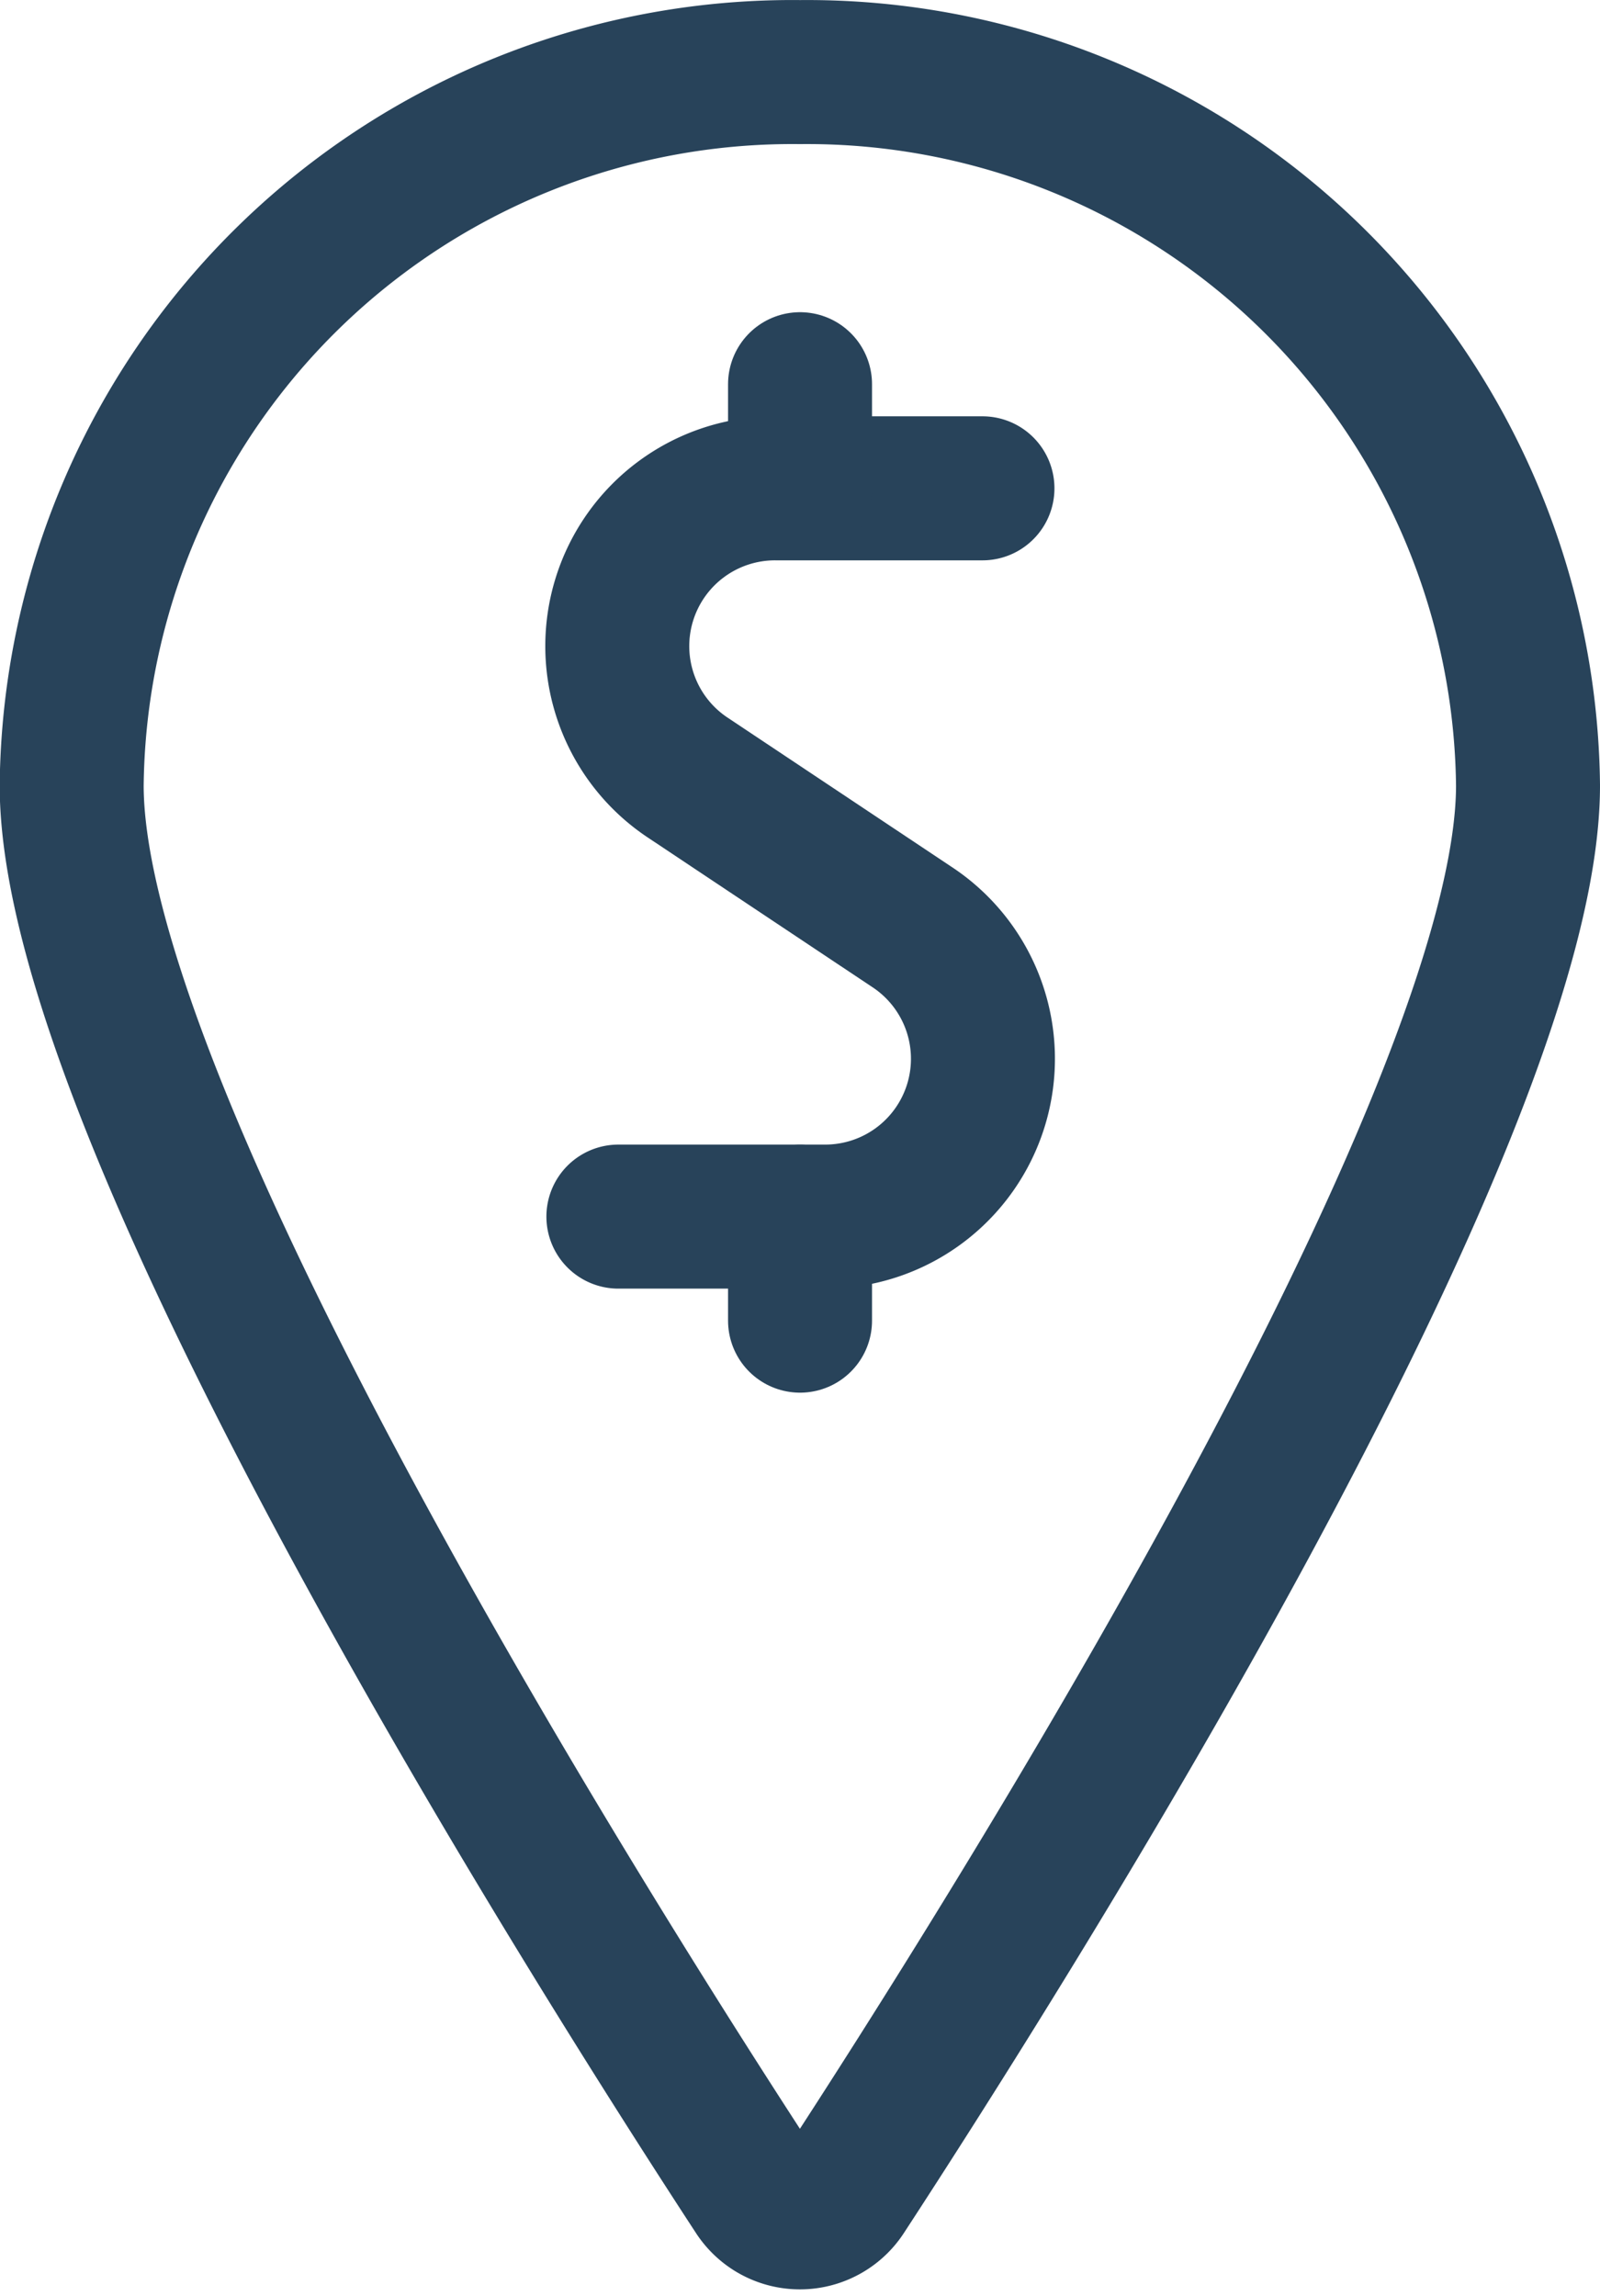
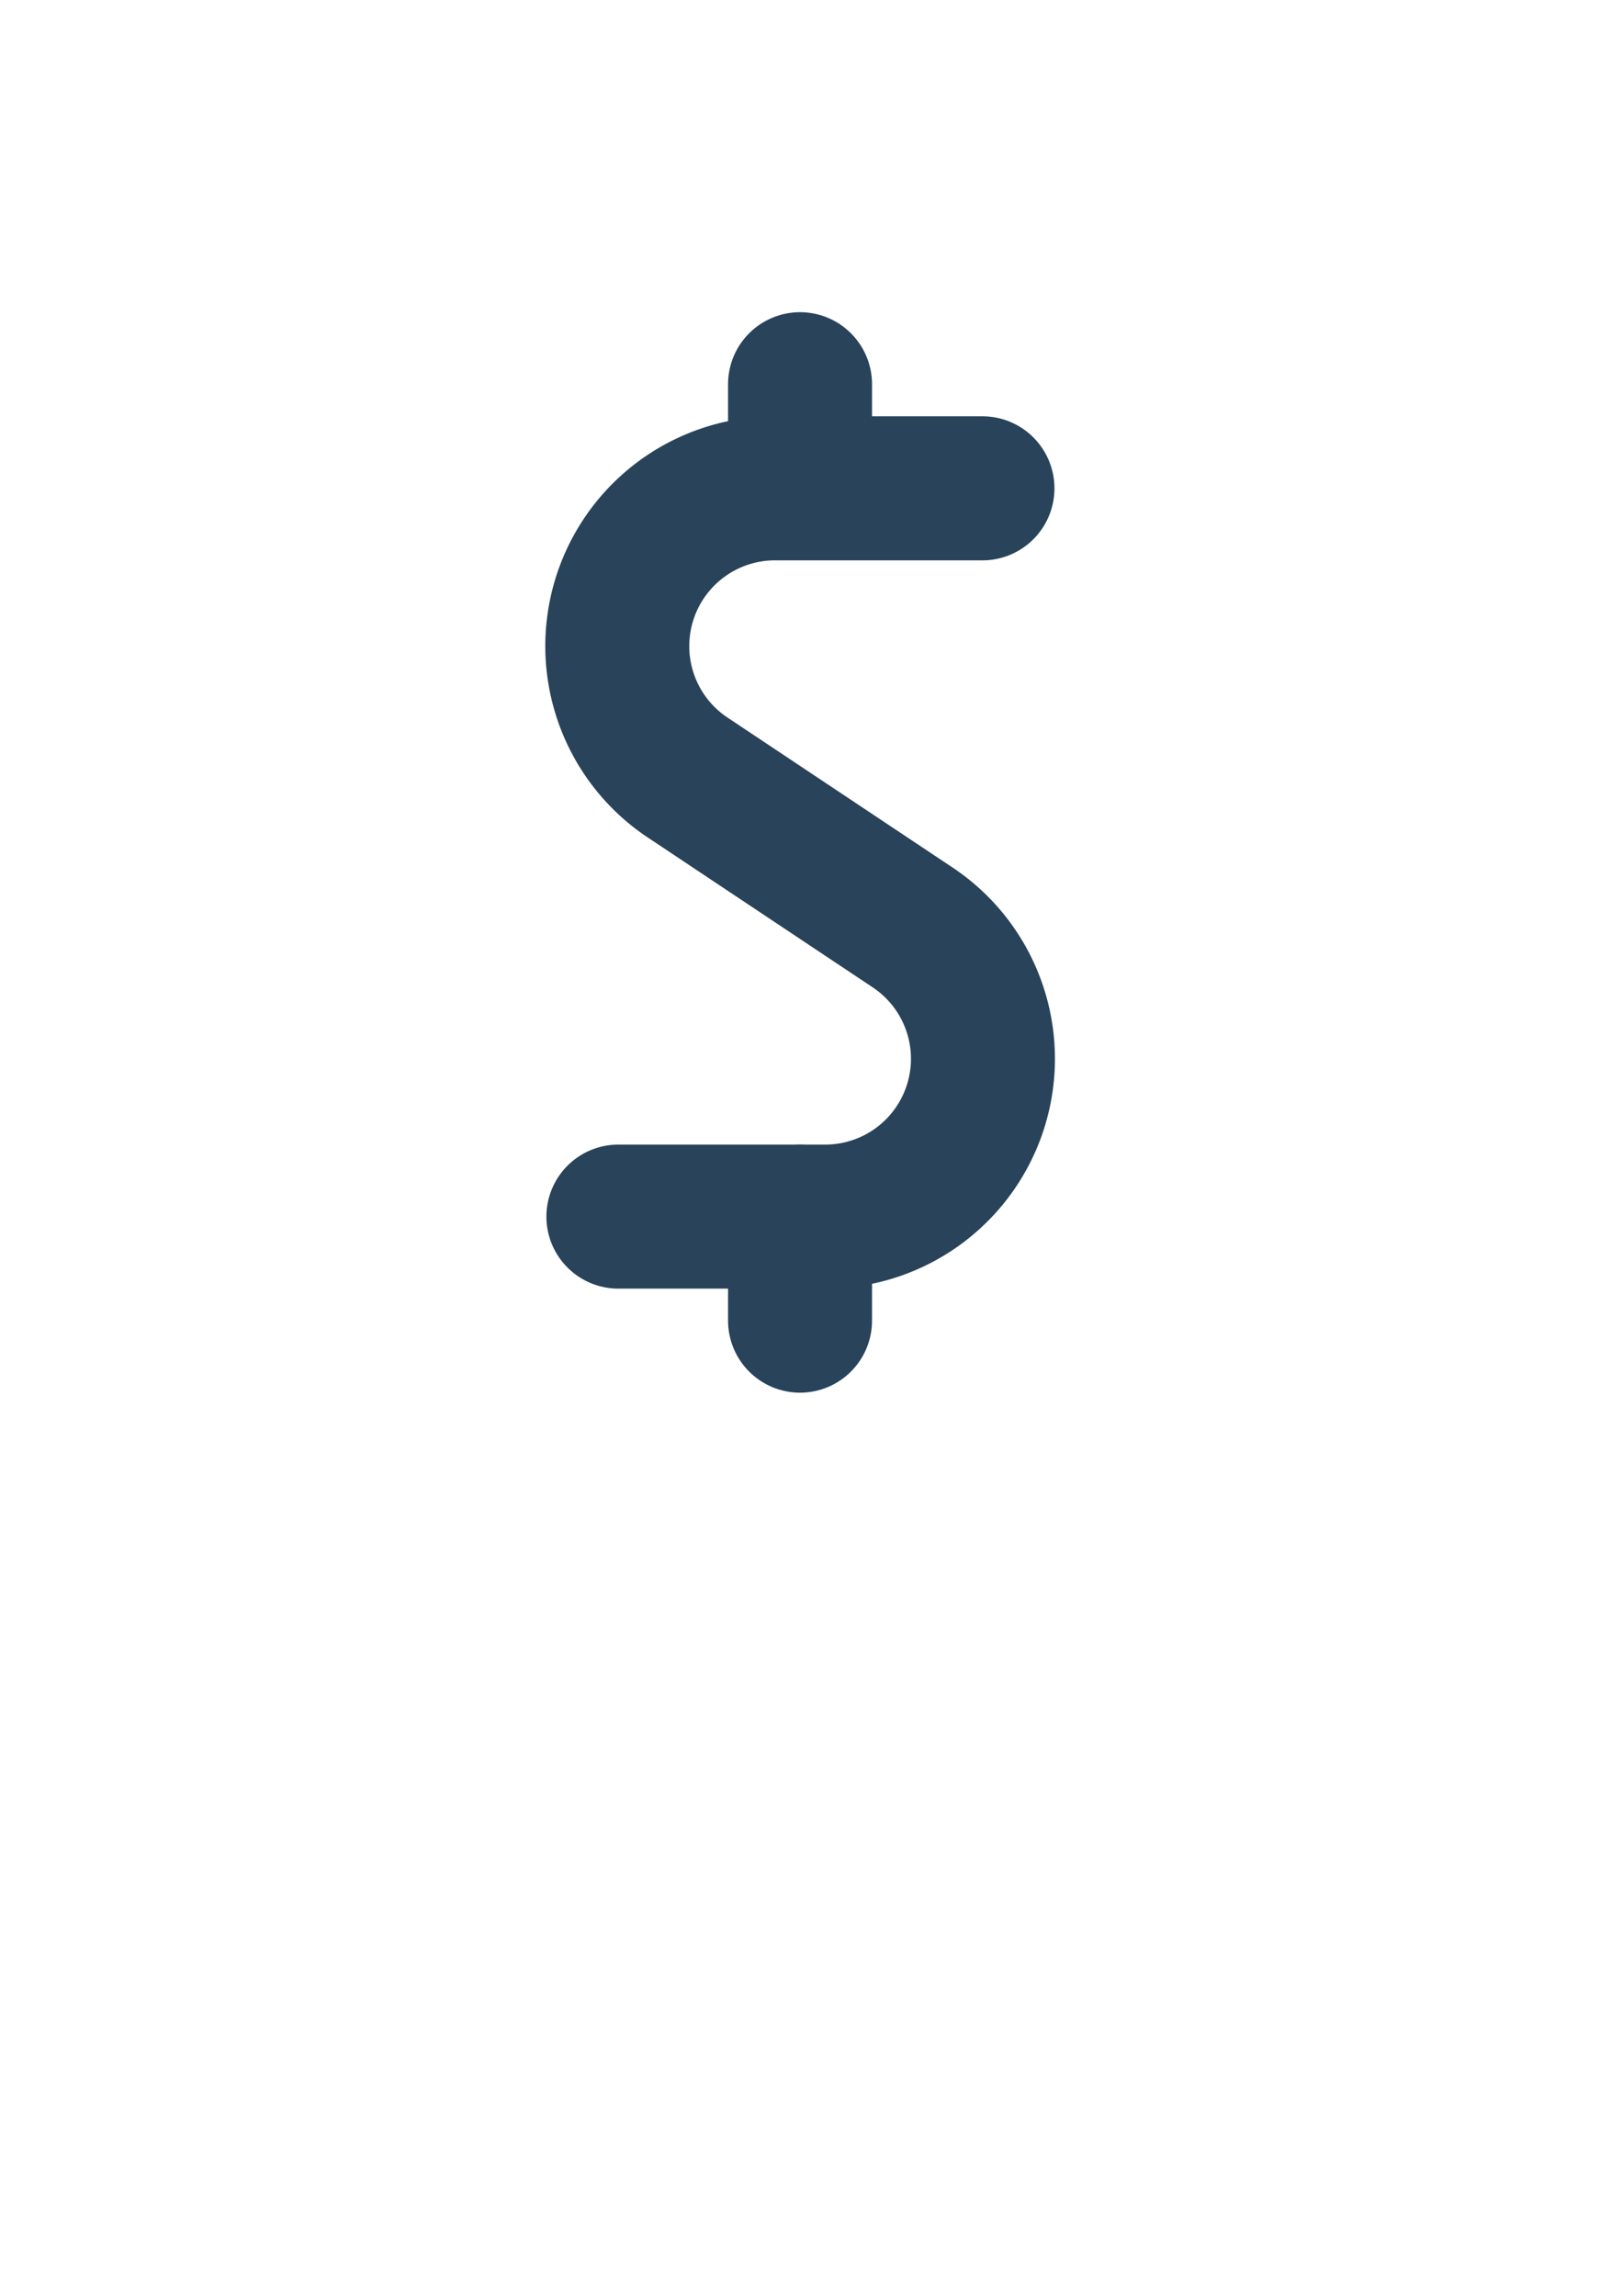
<svg xmlns="http://www.w3.org/2000/svg" width="20.893" height="29.966" viewBox="0 0 20.893 29.966">
  <g id="Group_12417" data-name="Group 12417" transform="translate(-4.893 0.358)">
-     <path id="Path_18244" data-name="Path 18244" d="M24.846,9.894c0,4.377-6.889,15.244-8.937,18.381a.681.681,0,0,1-.941.2.689.689,0,0,1-.2-.2c-2.049-3.136-8.939-14-8.939-18.381A9.41,9.41,0,0,1,15.34.583,9.413,9.413,0,0,1,24.846,9.894Z" fill="none" stroke="#28435a" stroke-linecap="round" stroke-linejoin="round" stroke-width="1.88" />
    <path id="Path_18245" data-name="Path 18245" d="M8.118,22.983" transform="translate(0.375 3.674)" fill="none" stroke="#28435a" stroke-linecap="round" stroke-linejoin="round" stroke-width="1.88" />
    <path id="Path_18246" data-name="Path 18246" d="M17.008,5.25H14.315a2.06,2.06,0,0,0-1.146,3.782l2.916,1.942a2.06,2.06,0,0,1-1.137,3.782H12.254" transform="translate(0.714 0.766)" fill="none" stroke="#28435a" stroke-linecap="round" stroke-linejoin="round" stroke-width="1.88" />
    <path id="Path_18247" data-name="Path 18247" d="M14.583,5.441V4.083" transform="translate(0.757 0.574)" fill="none" stroke="#28435a" stroke-linecap="round" stroke-linejoin="round" stroke-width="1.88" />
    <path id="Path_18248" data-name="Path 18248" d="M13.417,13.608V12.25" transform="translate(1.923 3.272)" fill="none" stroke="#28435a" stroke-linecap="round" stroke-linejoin="round" stroke-width="1.88" />
  </g>
</svg>